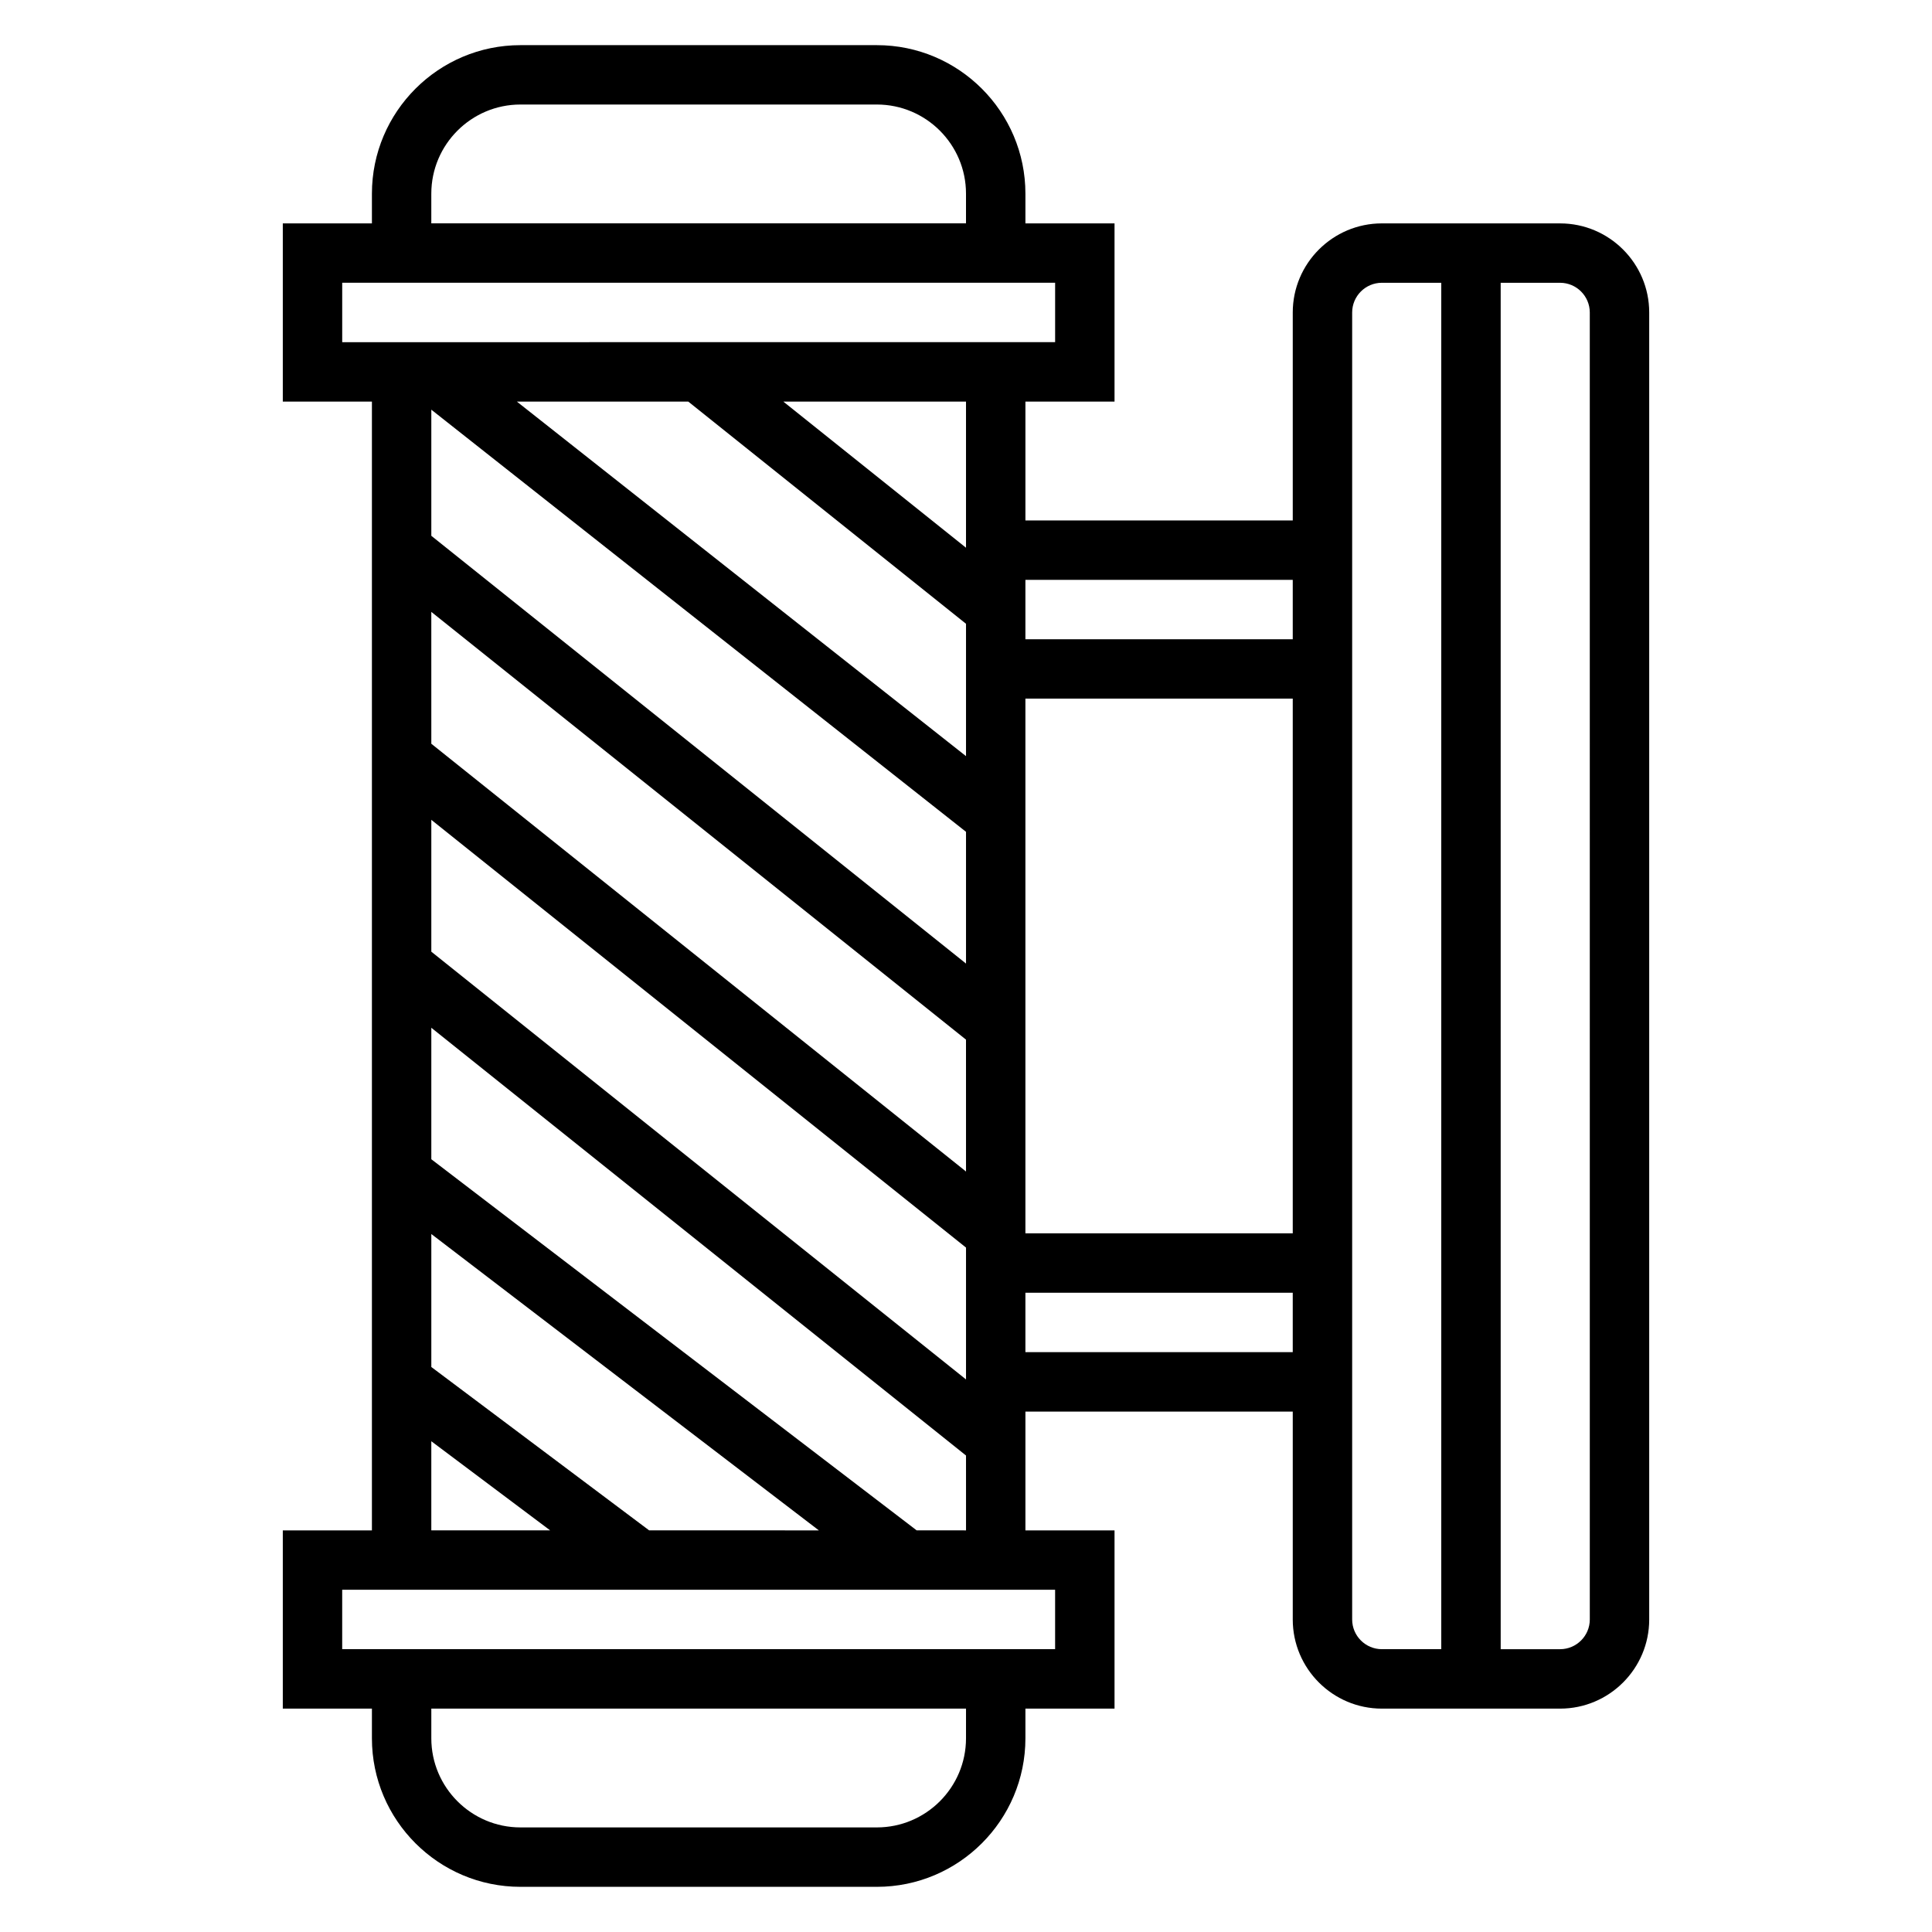
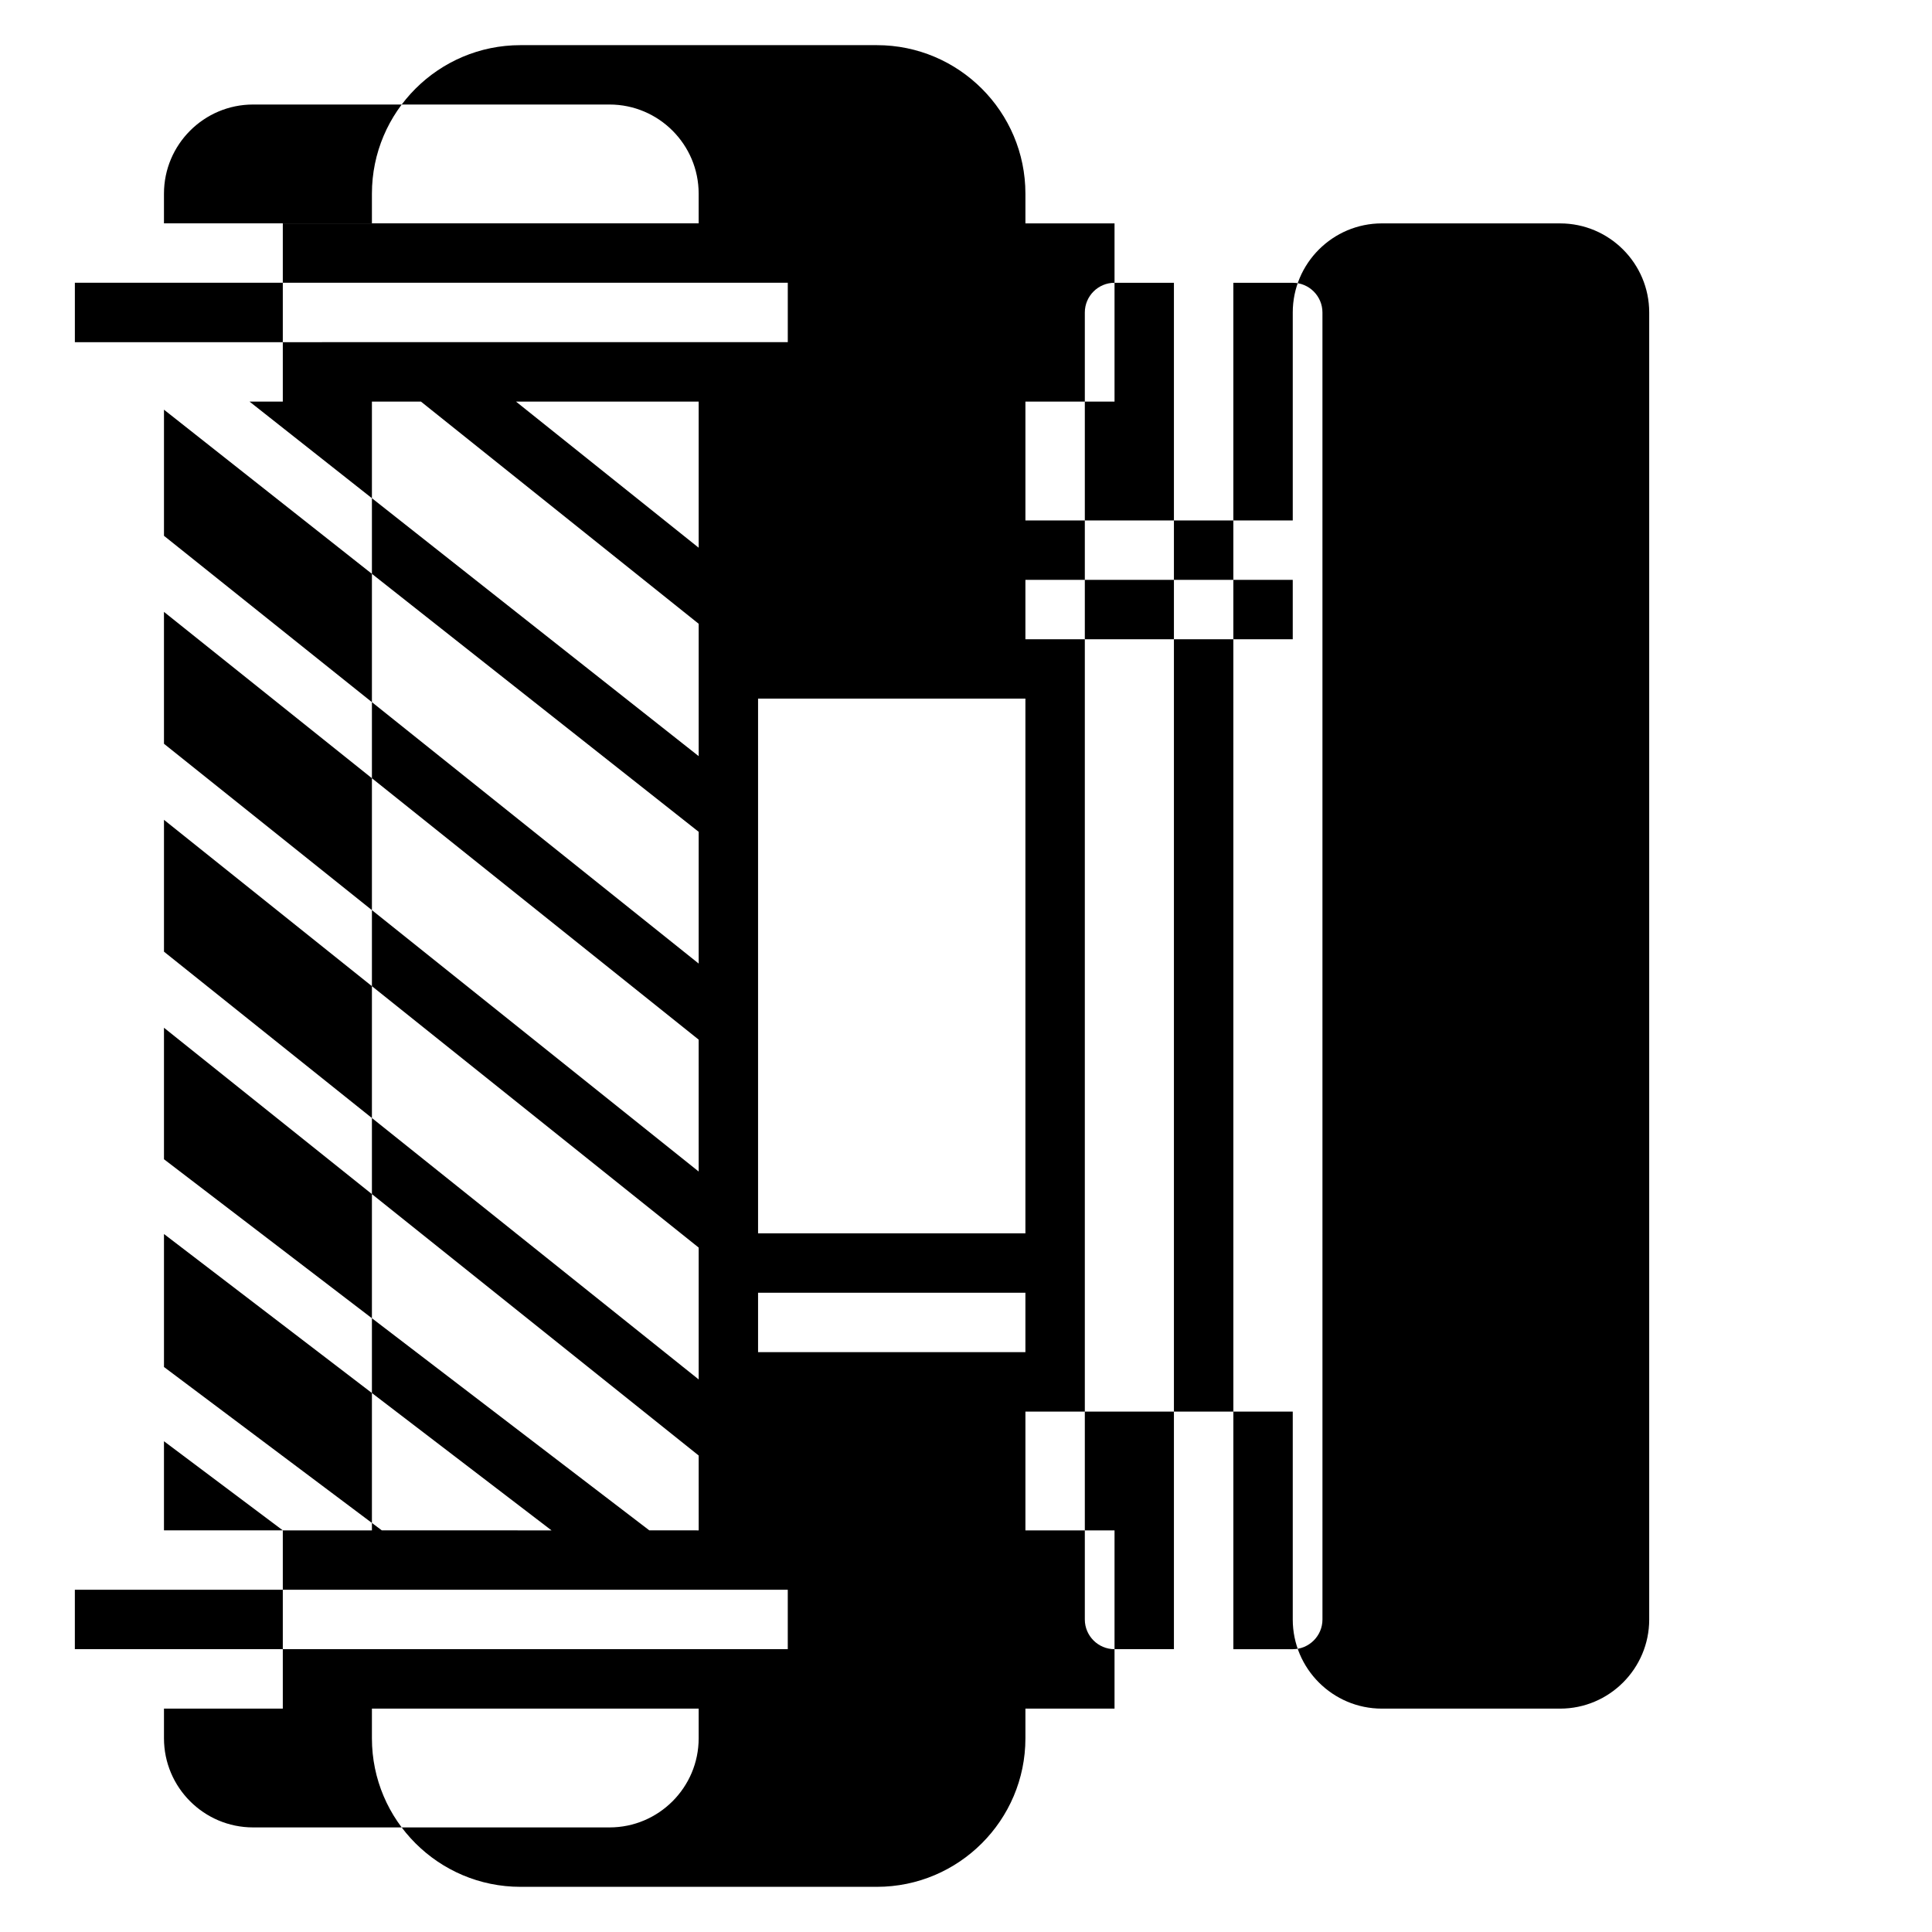
<svg xmlns="http://www.w3.org/2000/svg" fill="#000000" width="800px" height="800px" version="1.1" viewBox="144 144 512 512">
-   <path d="m557.44 203.2h-47.23c-13.02 0-23.617 10.598-23.617 23.617v55.105h-70.848v-31.488h23.617v-47.234h-23.617v-7.875c0-21.703-17.656-39.359-39.359-39.359h-94.465c-21.703 0-39.359 17.656-39.359 39.359v7.871l-23.617 0.004v47.23h23.617v299.14h-23.617v47.23h23.617v7.871c0 21.703 17.656 39.359 39.359 39.359h94.465c21.703 0 39.359-17.656 39.359-39.359v-7.871h23.617v-47.23h-23.617v-31.488h70.848v55.105c0 13.02 10.598 23.617 23.617 23.617h47.23c13.02 0 23.617-10.598 23.617-23.617v-346.37c0-13.02-10.594-23.613-23.617-23.613zm-70.848 94.465v15.742h-70.848v-15.742zm-170.56 251.9-57.727-43.297v-35.242l102.7 78.539zm10.367-299.14 73.605 58.883v35.078l-119.03-93.961zm73.605 204.04-141.7-113.36-0.004-34.953 141.7 113.36zm0-90.023v34.914l-141.7-113.36v-33.426zm-141.7-3.18 141.7 113.36v34.945l-141.7-113.36zm157.44-32.121h70.848v141.7h-70.848zm-15.742-39.988-48.414-38.73h48.414zm-141.7-93.836c0-13.02 10.598-23.617 23.617-23.617h94.465c13.02 0 23.617 10.598 23.617 23.617v7.871l-141.7 0.004zm-23.613 23.617h188.93v15.742l-188.93 0.004zm23.613 307.01 31.488 23.617h-31.488zm141.7 78.723c0 13.02-10.598 23.617-23.617 23.617h-94.465c-13.02 0-23.617-10.598-23.617-23.617v-7.871h141.7zm23.613-23.617h-188.93v-15.742h188.93zm-36.691-31.488-128.62-98.352v-34.844l141.7 113.36 0.004 19.84zm28.82-47.23v-15.742h70.848v15.742zm86.594 70.848v-346.37c0-4.336 3.535-7.871 7.871-7.871h15.742v362.11h-15.742c-4.336 0-7.871-3.535-7.871-7.871zm62.977 0c0 4.336-3.535 7.871-7.871 7.871h-15.742l-0.004-362.11h15.742c4.336 0 7.871 3.535 7.871 7.871z" />
+   <path d="m557.44 203.2h-47.23c-13.02 0-23.617 10.598-23.617 23.617v55.105h-70.848v-31.488h23.617v-47.234h-23.617v-7.875c0-21.703-17.656-39.359-39.359-39.359h-94.465c-21.703 0-39.359 17.656-39.359 39.359v7.871l-23.617 0.004v47.23h23.617v299.14h-23.617v47.23h23.617v7.871c0 21.703 17.656 39.359 39.359 39.359h94.465c21.703 0 39.359-17.656 39.359-39.359v-7.871h23.617v-47.23h-23.617v-31.488h70.848v55.105c0 13.02 10.598 23.617 23.617 23.617h47.23c13.02 0 23.617-10.598 23.617-23.617v-346.37c0-13.02-10.594-23.613-23.617-23.613zm-70.848 94.465v15.742h-70.848v-15.742m-170.56 251.9-57.727-43.297v-35.242l102.7 78.539zm10.367-299.14 73.605 58.883v35.078l-119.03-93.961zm73.605 204.04-141.7-113.36-0.004-34.953 141.7 113.36zm0-90.023v34.914l-141.7-113.36v-33.426zm-141.7-3.18 141.7 113.36v34.945l-141.7-113.36zm157.44-32.121h70.848v141.7h-70.848zm-15.742-39.988-48.414-38.73h48.414zm-141.7-93.836c0-13.02 10.598-23.617 23.617-23.617h94.465c13.02 0 23.617 10.598 23.617 23.617v7.871l-141.7 0.004zm-23.613 23.617h188.93v15.742l-188.93 0.004zm23.613 307.01 31.488 23.617h-31.488zm141.7 78.723c0 13.02-10.598 23.617-23.617 23.617h-94.465c-13.02 0-23.617-10.598-23.617-23.617v-7.871h141.7zm23.613-23.617h-188.93v-15.742h188.93zm-36.691-31.488-128.62-98.352v-34.844l141.7 113.36 0.004 19.84zm28.82-47.23v-15.742h70.848v15.742zm86.594 70.848v-346.37c0-4.336 3.535-7.871 7.871-7.871h15.742v362.11h-15.742c-4.336 0-7.871-3.535-7.871-7.871zm62.977 0c0 4.336-3.535 7.871-7.871 7.871h-15.742l-0.004-362.11h15.742c4.336 0 7.871 3.535 7.871 7.871z" />
</svg>